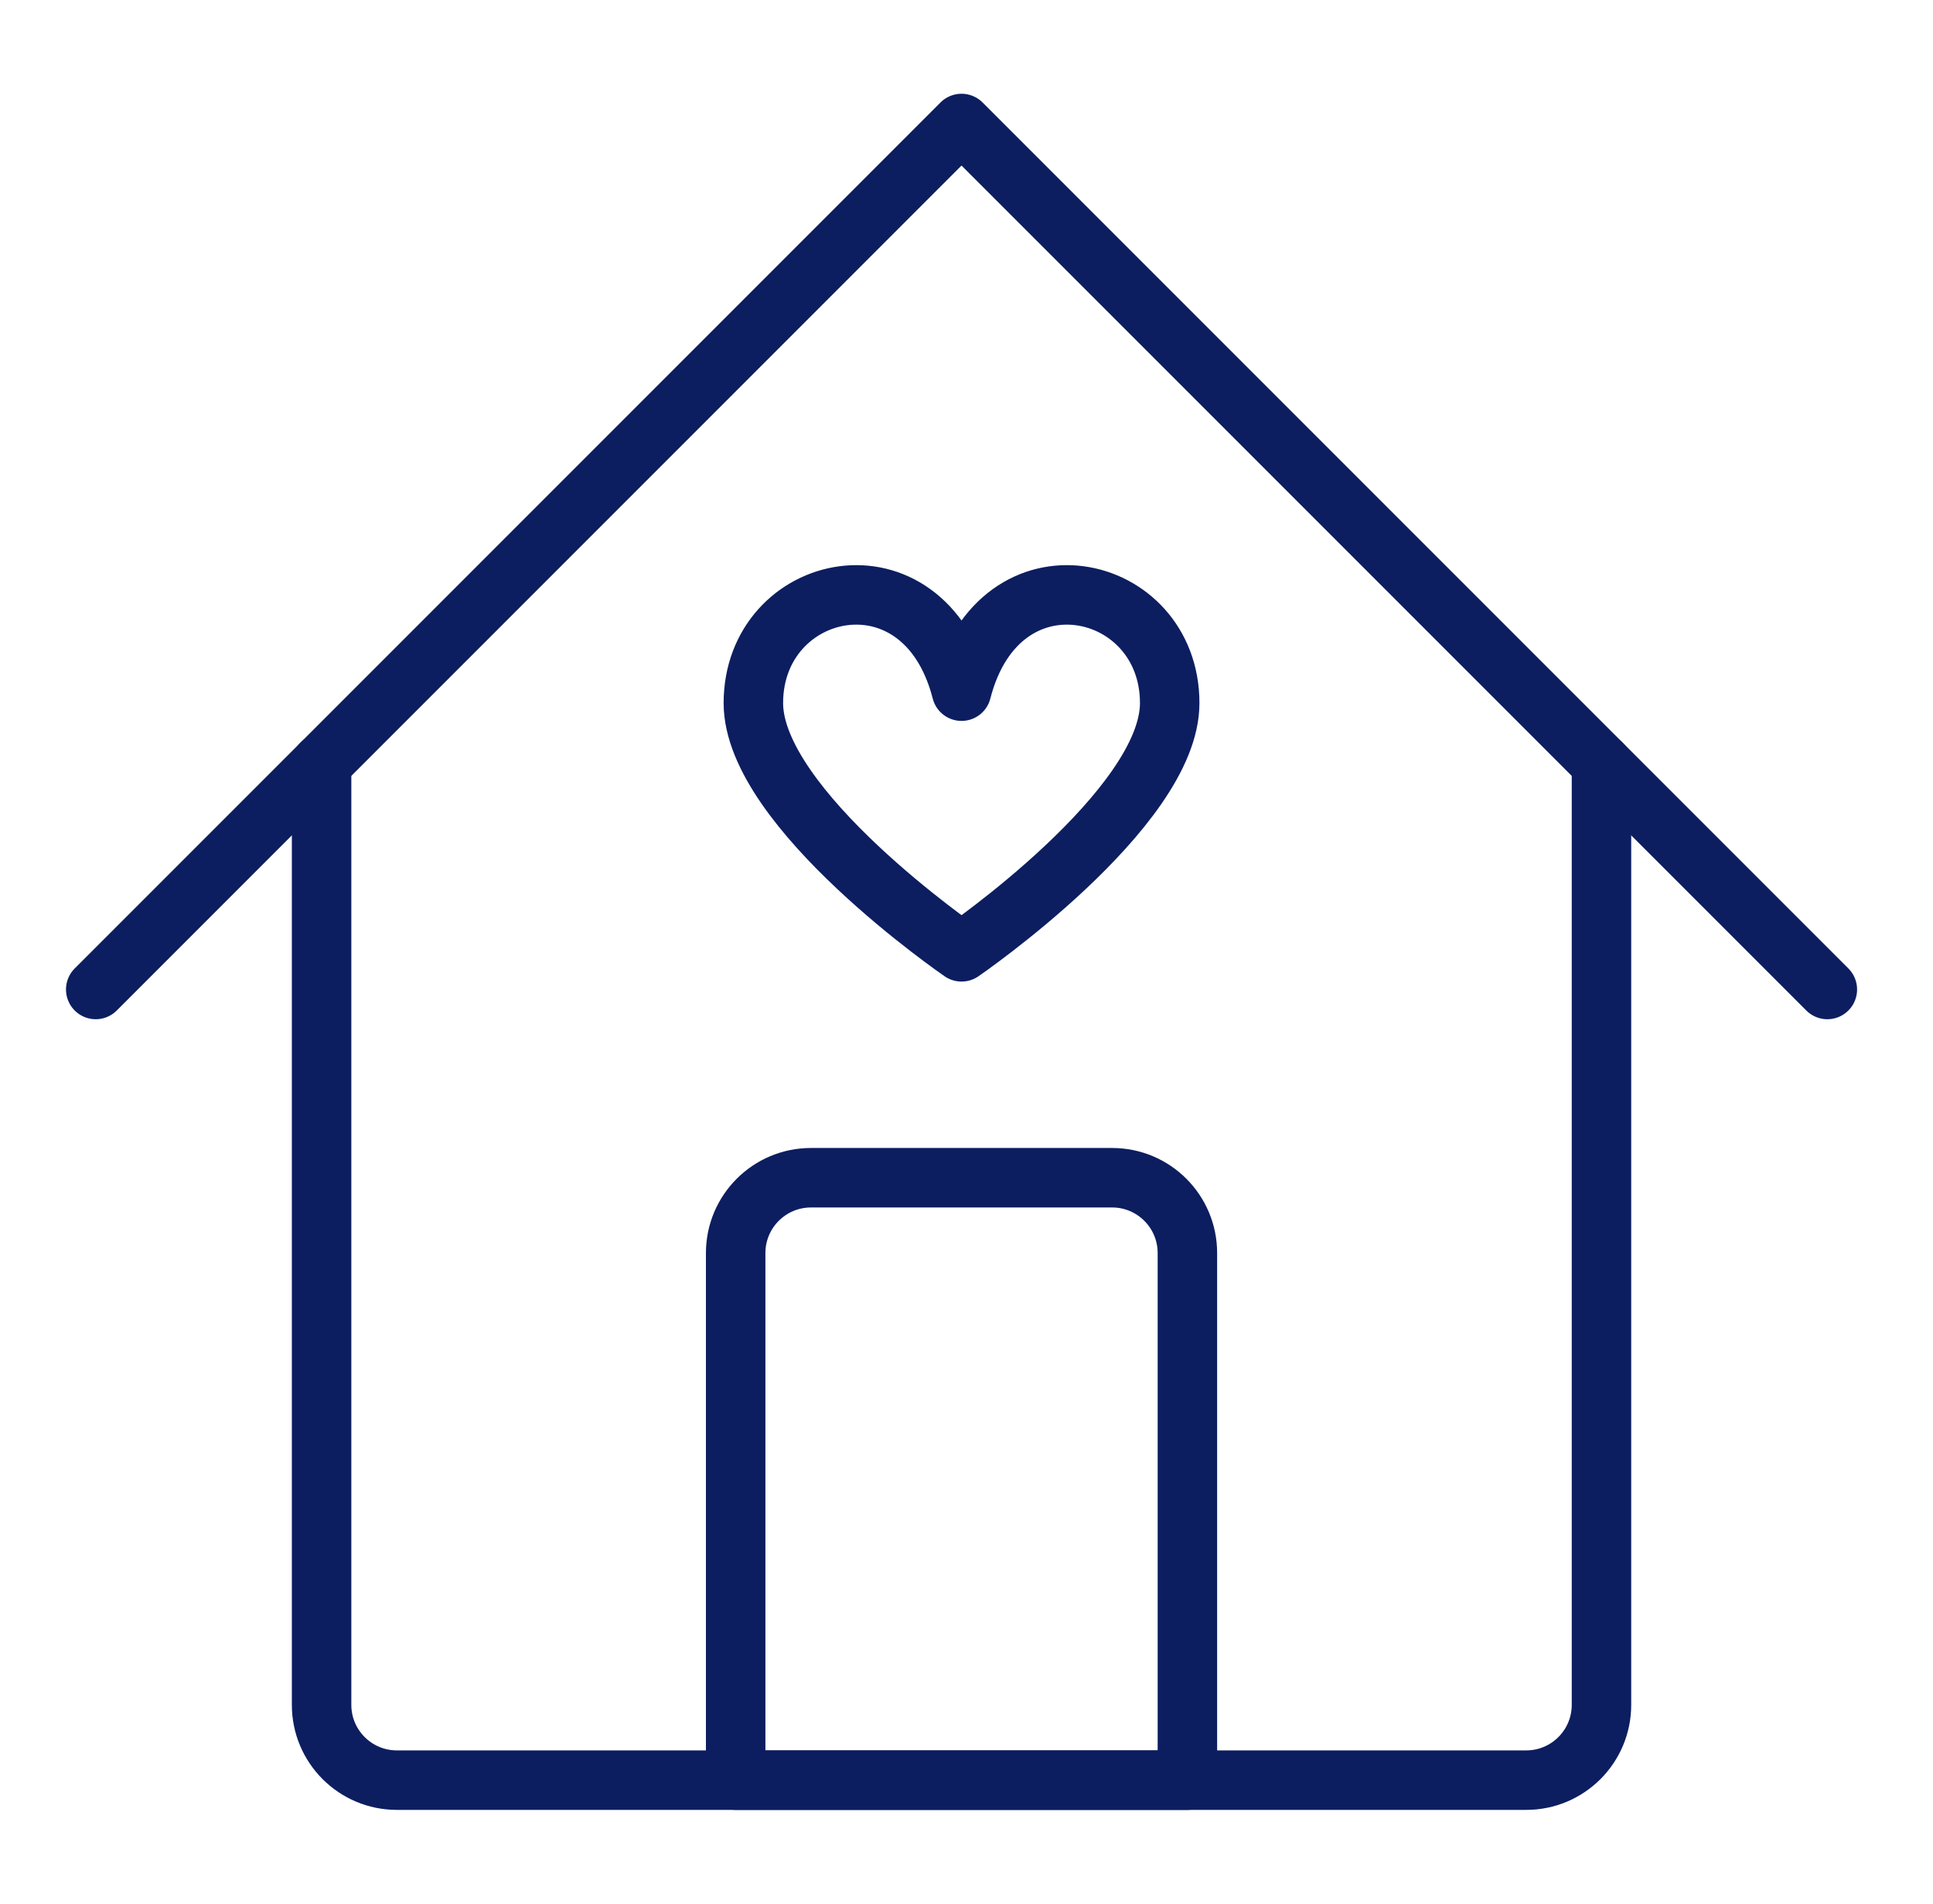
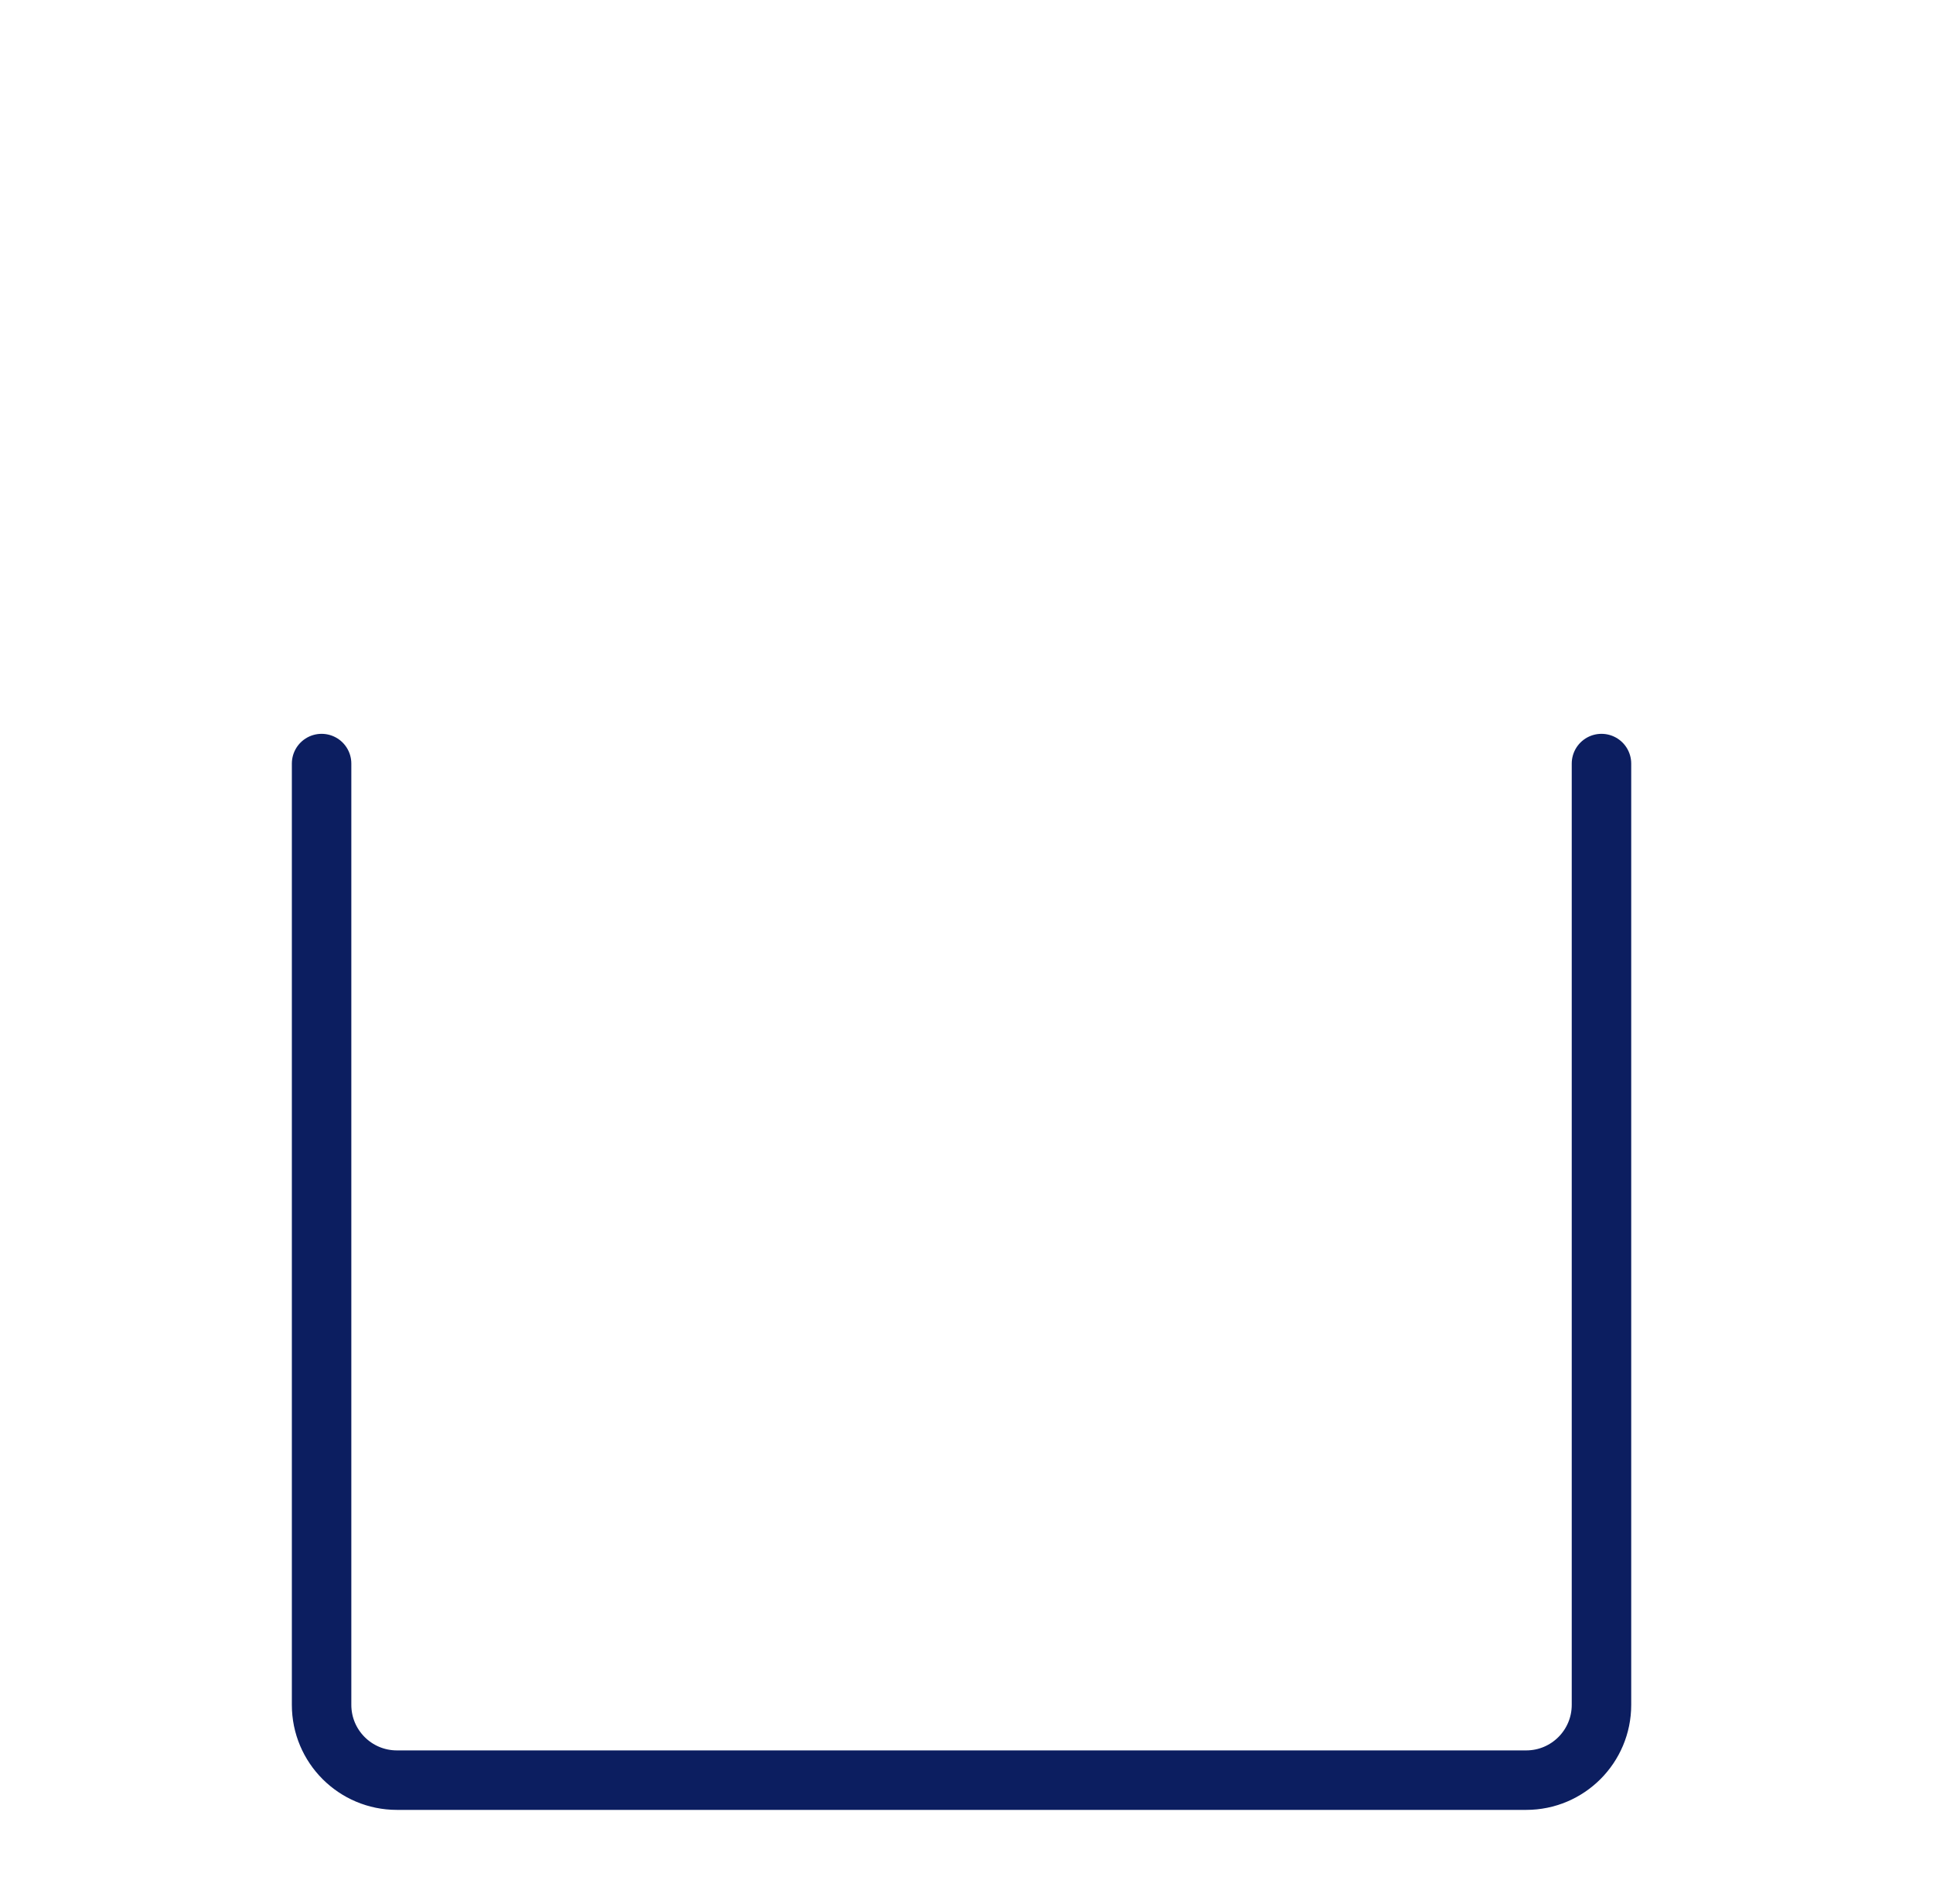
<svg xmlns="http://www.w3.org/2000/svg" width="65" height="64" viewBox="0 0 65 64" fill="none">
  <path d="M10.814 25.671V57.317C10.814 58.715 11.947 59.848 13.346 59.848H51.321C52.719 59.848 53.852 58.715 53.852 57.317V25.671" stroke="#0C1E60" stroke-width="2" stroke-linecap="round" stroke-linejoin="round" />
-   <path d="M3.219 33.266L32.333 4.152L61.447 33.266" stroke="#0C1E60" stroke-width="2" stroke-linecap="round" stroke-linejoin="round" />
-   <path d="M27.27 39.595H37.397C38.795 39.595 39.928 40.729 39.928 42.127V59.848H24.738V42.127C24.738 40.729 25.872 39.595 27.27 39.595Z" stroke="#0C1E60" stroke-width="2" stroke-linecap="round" stroke-linejoin="round" />
-   <path d="M32.333 32C32.333 32 39.333 27.199 39.333 23.637C39.333 19.541 33.613 18.246 32.333 23.237C31.053 18.246 25.333 19.541 25.333 23.637C25.333 27.199 32.333 32 32.333 32Z" stroke="#0C1E60" stroke-width="2" stroke-linecap="round" stroke-linejoin="round" />
</svg>